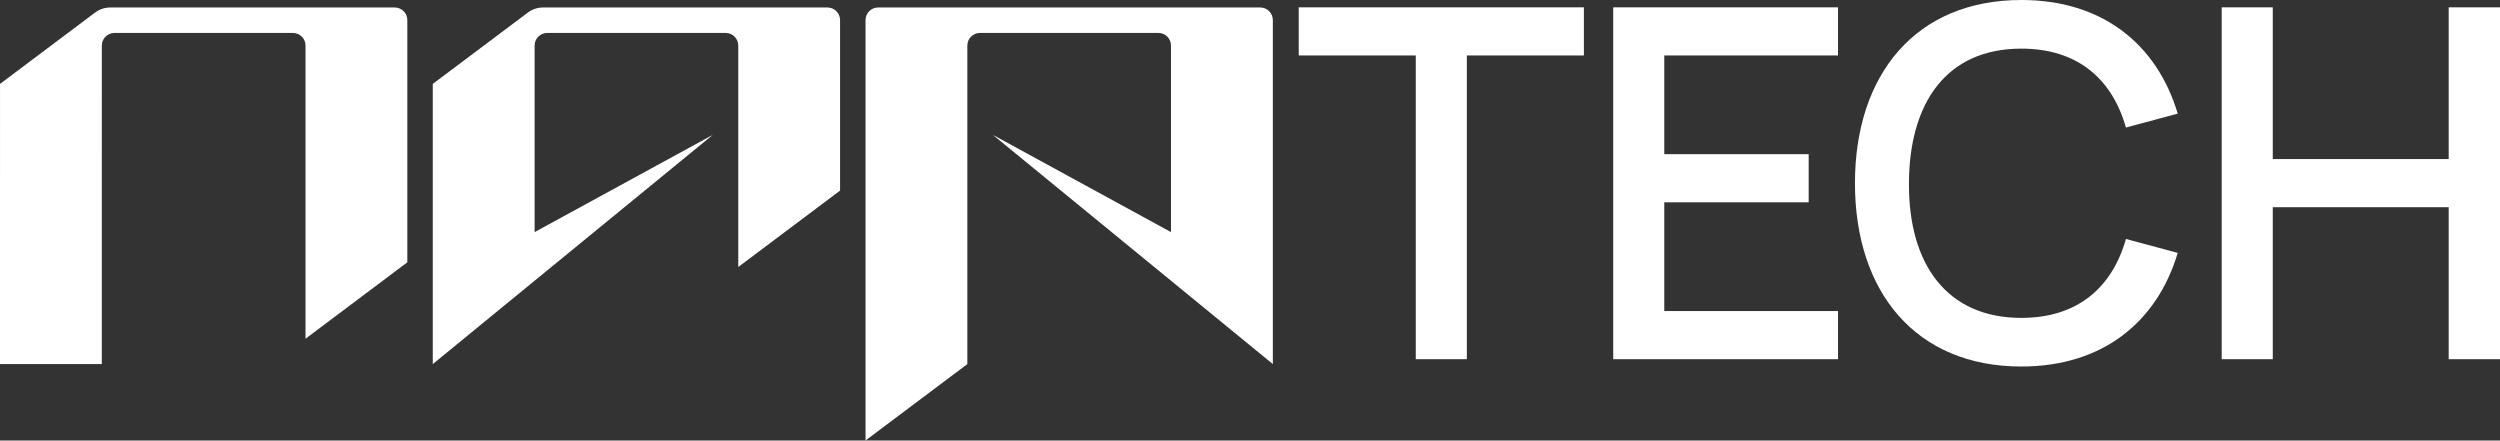
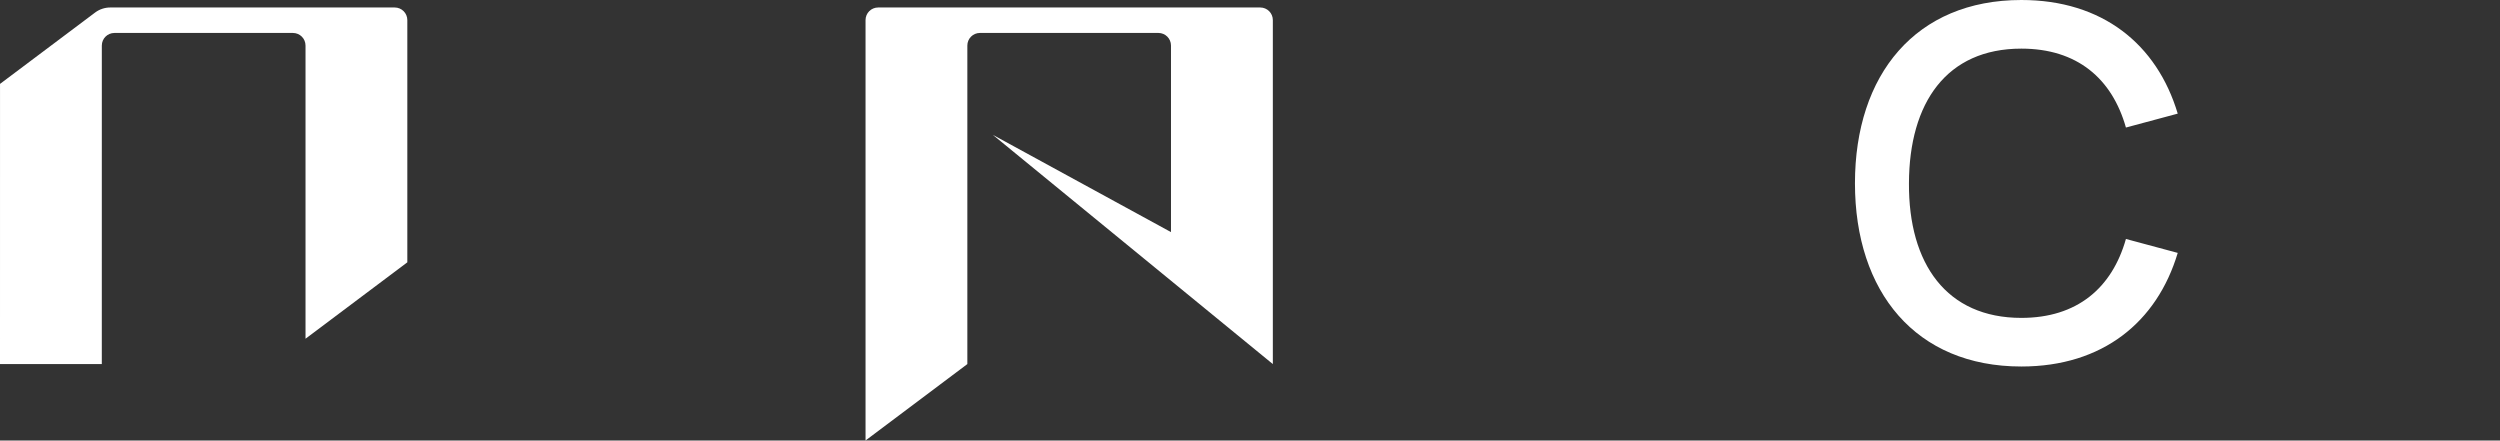
<svg xmlns="http://www.w3.org/2000/svg" width="227" height="40" viewBox="0 0 227 40" fill="none">
  <rect x="0" y="0" width="227" height="40" fill="#333333" stroke="none" />
-   <path d="M128.552 32.614H133.189V5.036H143.817V0.666H117.925V5.036H128.552V32.614Z" fill="white" />
-   <path d="M146.48 32.614H166.891V28.243H151.116V18.37H164.228V13.999H151.116V5.036H166.891V0.666H146.48V32.614Z" fill="white" />
  <path d="M183.539 33.279C190.905 33.279 195.852 29.264 197.738 22.963L193.034 21.698C191.77 26.157 188.597 28.864 183.539 28.864C176.75 28.864 173.289 23.961 173.333 16.64C173.355 9.318 176.75 4.415 183.539 4.415C188.597 4.415 191.77 7.122 193.034 11.581L197.738 10.317C195.852 4.016 190.905 0 183.539 0C173.954 0 168.43 6.767 168.43 16.64C168.43 26.512 173.954 33.279 183.539 33.279Z" fill="white" />
-   <path d="M201.73 32.614H206.367V18.814H222.341V32.614H227V0.666H222.341V14.443H206.367V0.666H201.73V32.614Z" fill="white" />
  <path d="M108.64 0.68H106.326H87.835H83.215H79.735C79.103 0.68 78.591 1.192 78.591 1.824V16.871V23.809V39.996L87.835 33.058V16.871V4.135C87.835 3.504 88.347 2.991 88.979 2.991H105.182C105.814 2.991 106.326 3.504 106.326 4.135V21.075L90.149 12.244L115.574 33.058V28.435V26.12V1.824C115.574 1.192 115.062 0.68 114.43 0.68H108.64Z" fill="white" />
  <path d="M27.741 0.68H10.009C9.514 0.68 9.032 0.841 8.636 1.138L0.002 7.618L0 33.055H9.244L9.246 4.136C9.246 3.504 9.758 2.992 10.39 2.992H26.597C27.229 2.992 27.741 3.504 27.741 4.136V30.756L36.985 23.818V1.824C36.985 1.193 36.472 0.68 35.841 0.68H32.361H27.741Z" fill="white" />
-   <path d="M67.034 0.68H49.306C48.811 0.68 48.329 0.841 47.933 1.138L39.296 7.618V26.12V30.747V33.058L64.724 12.244L48.543 21.075V4.135C48.543 3.504 49.055 2.991 49.687 2.991H65.89C66.522 2.991 67.034 3.504 67.034 4.135V24.244L76.278 17.306V1.824C76.278 1.192 75.766 0.68 75.134 0.68H71.658H67.034Z" fill="white" />
</svg>